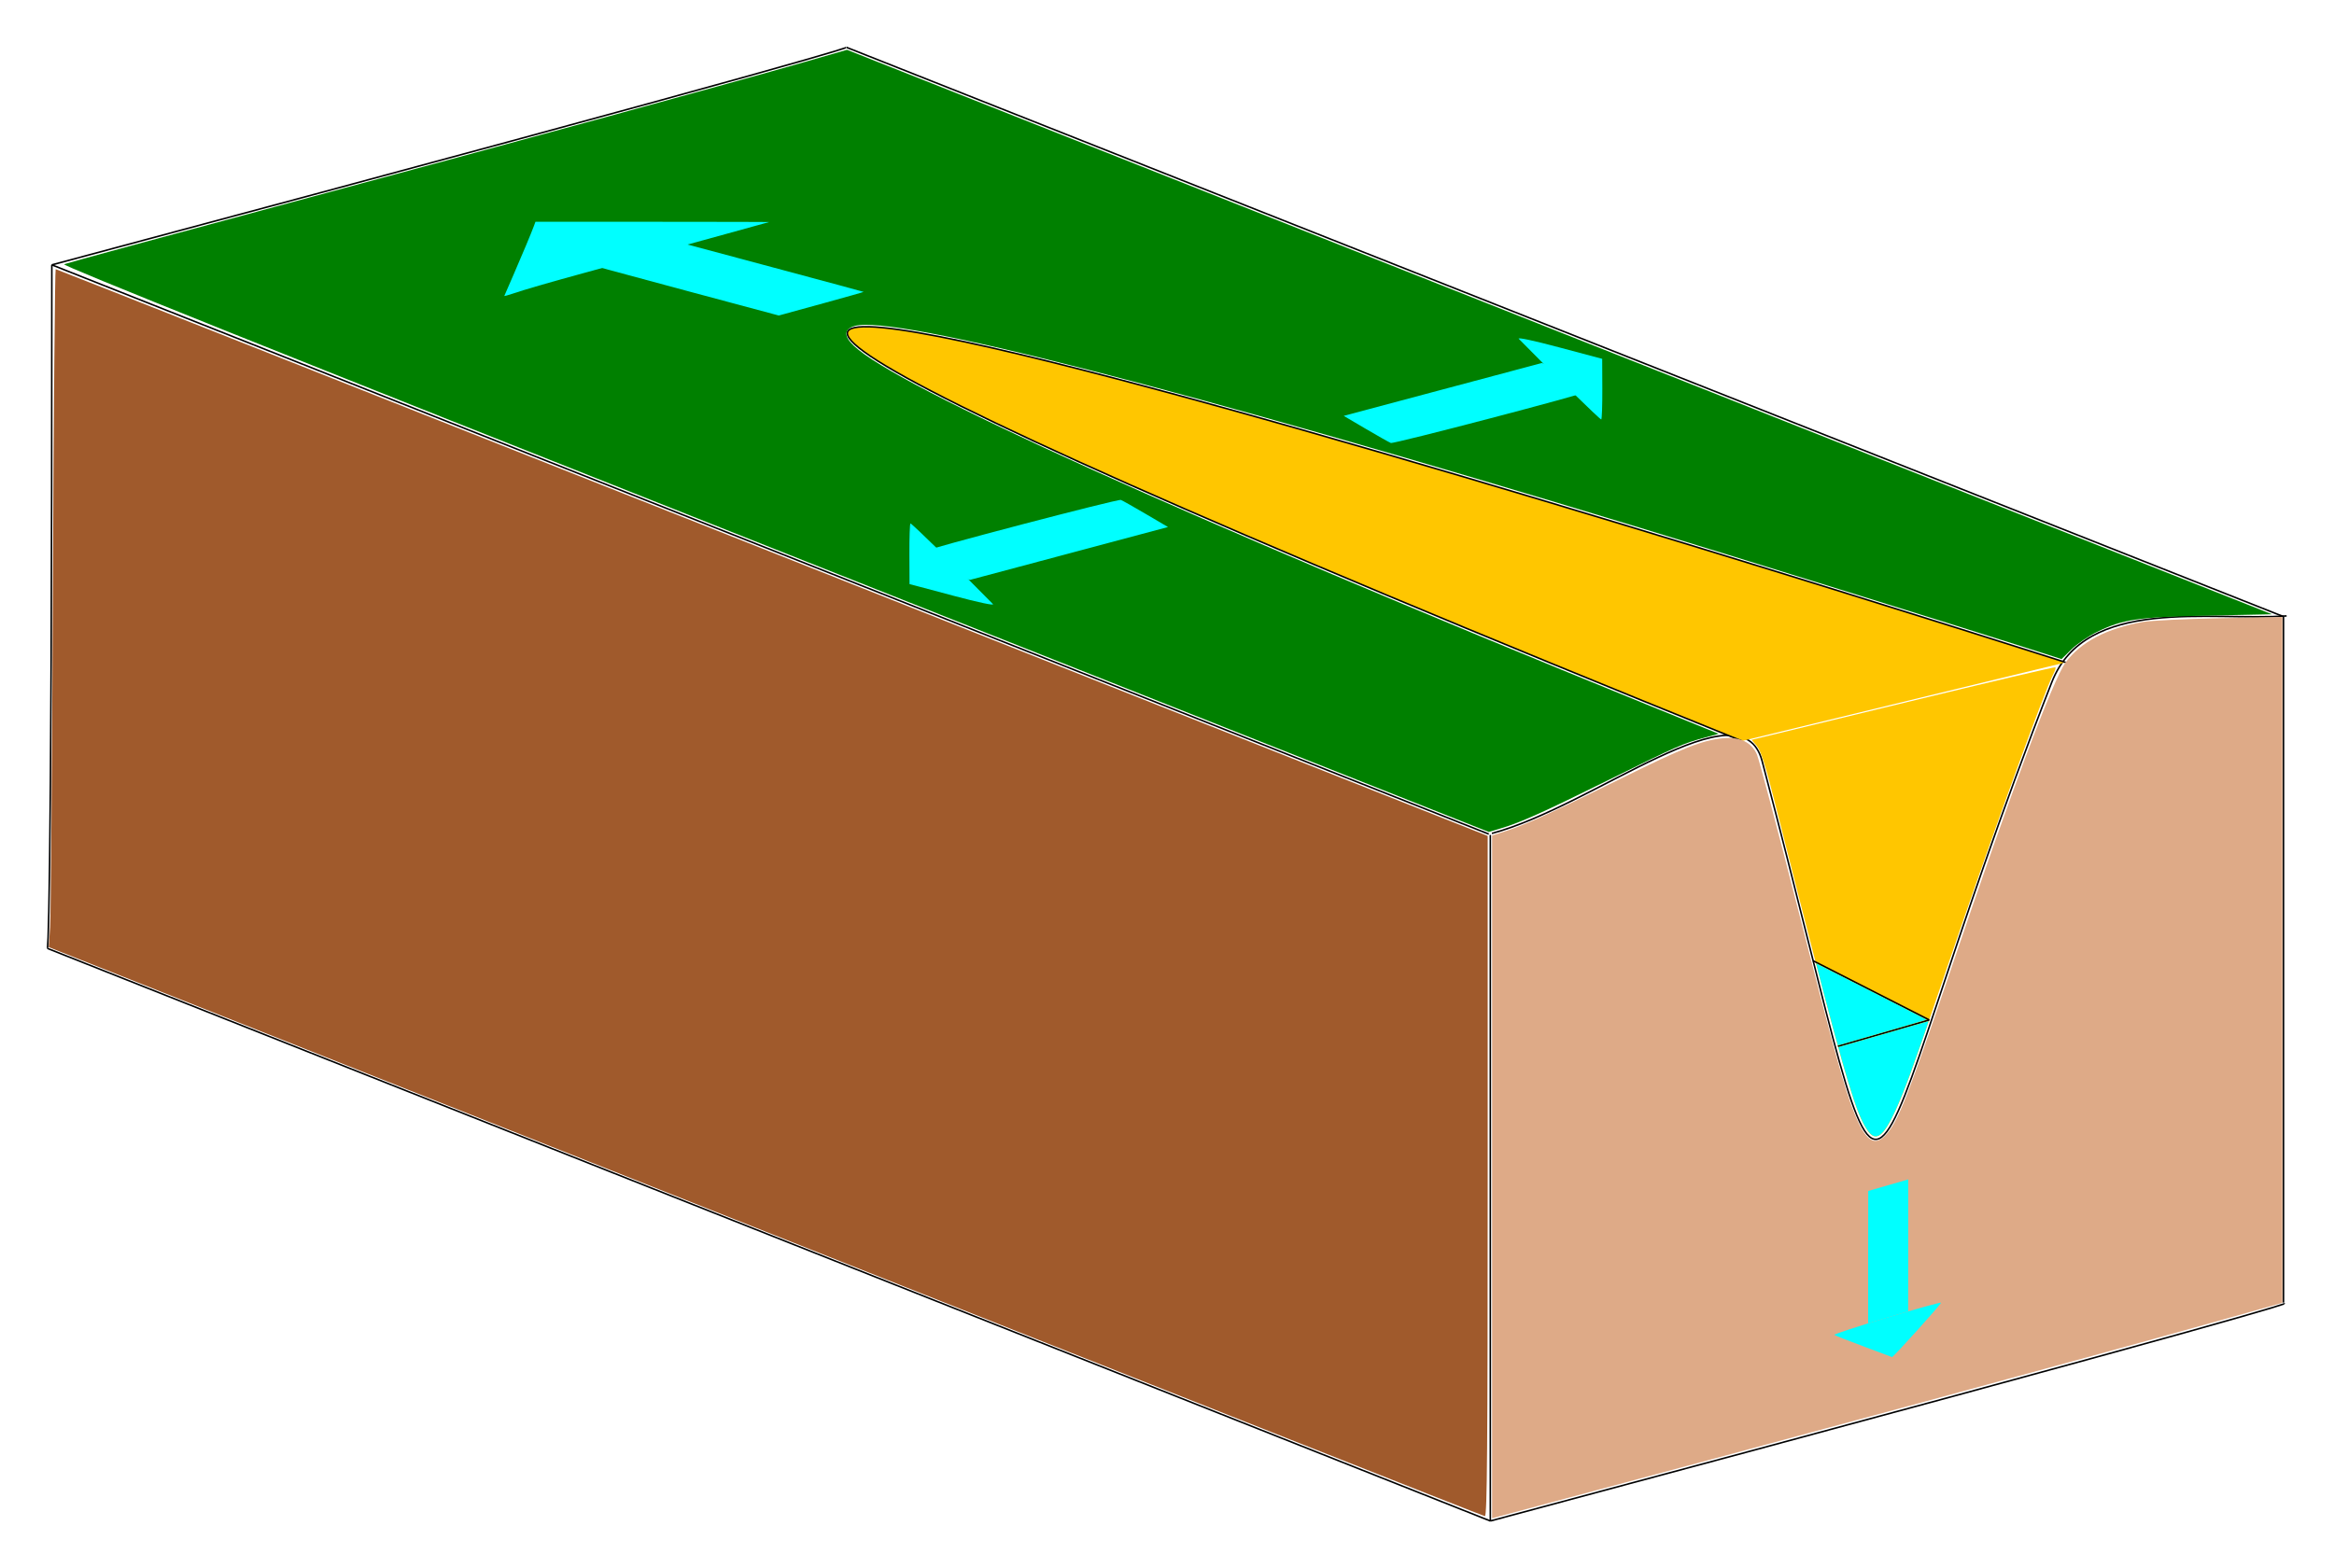
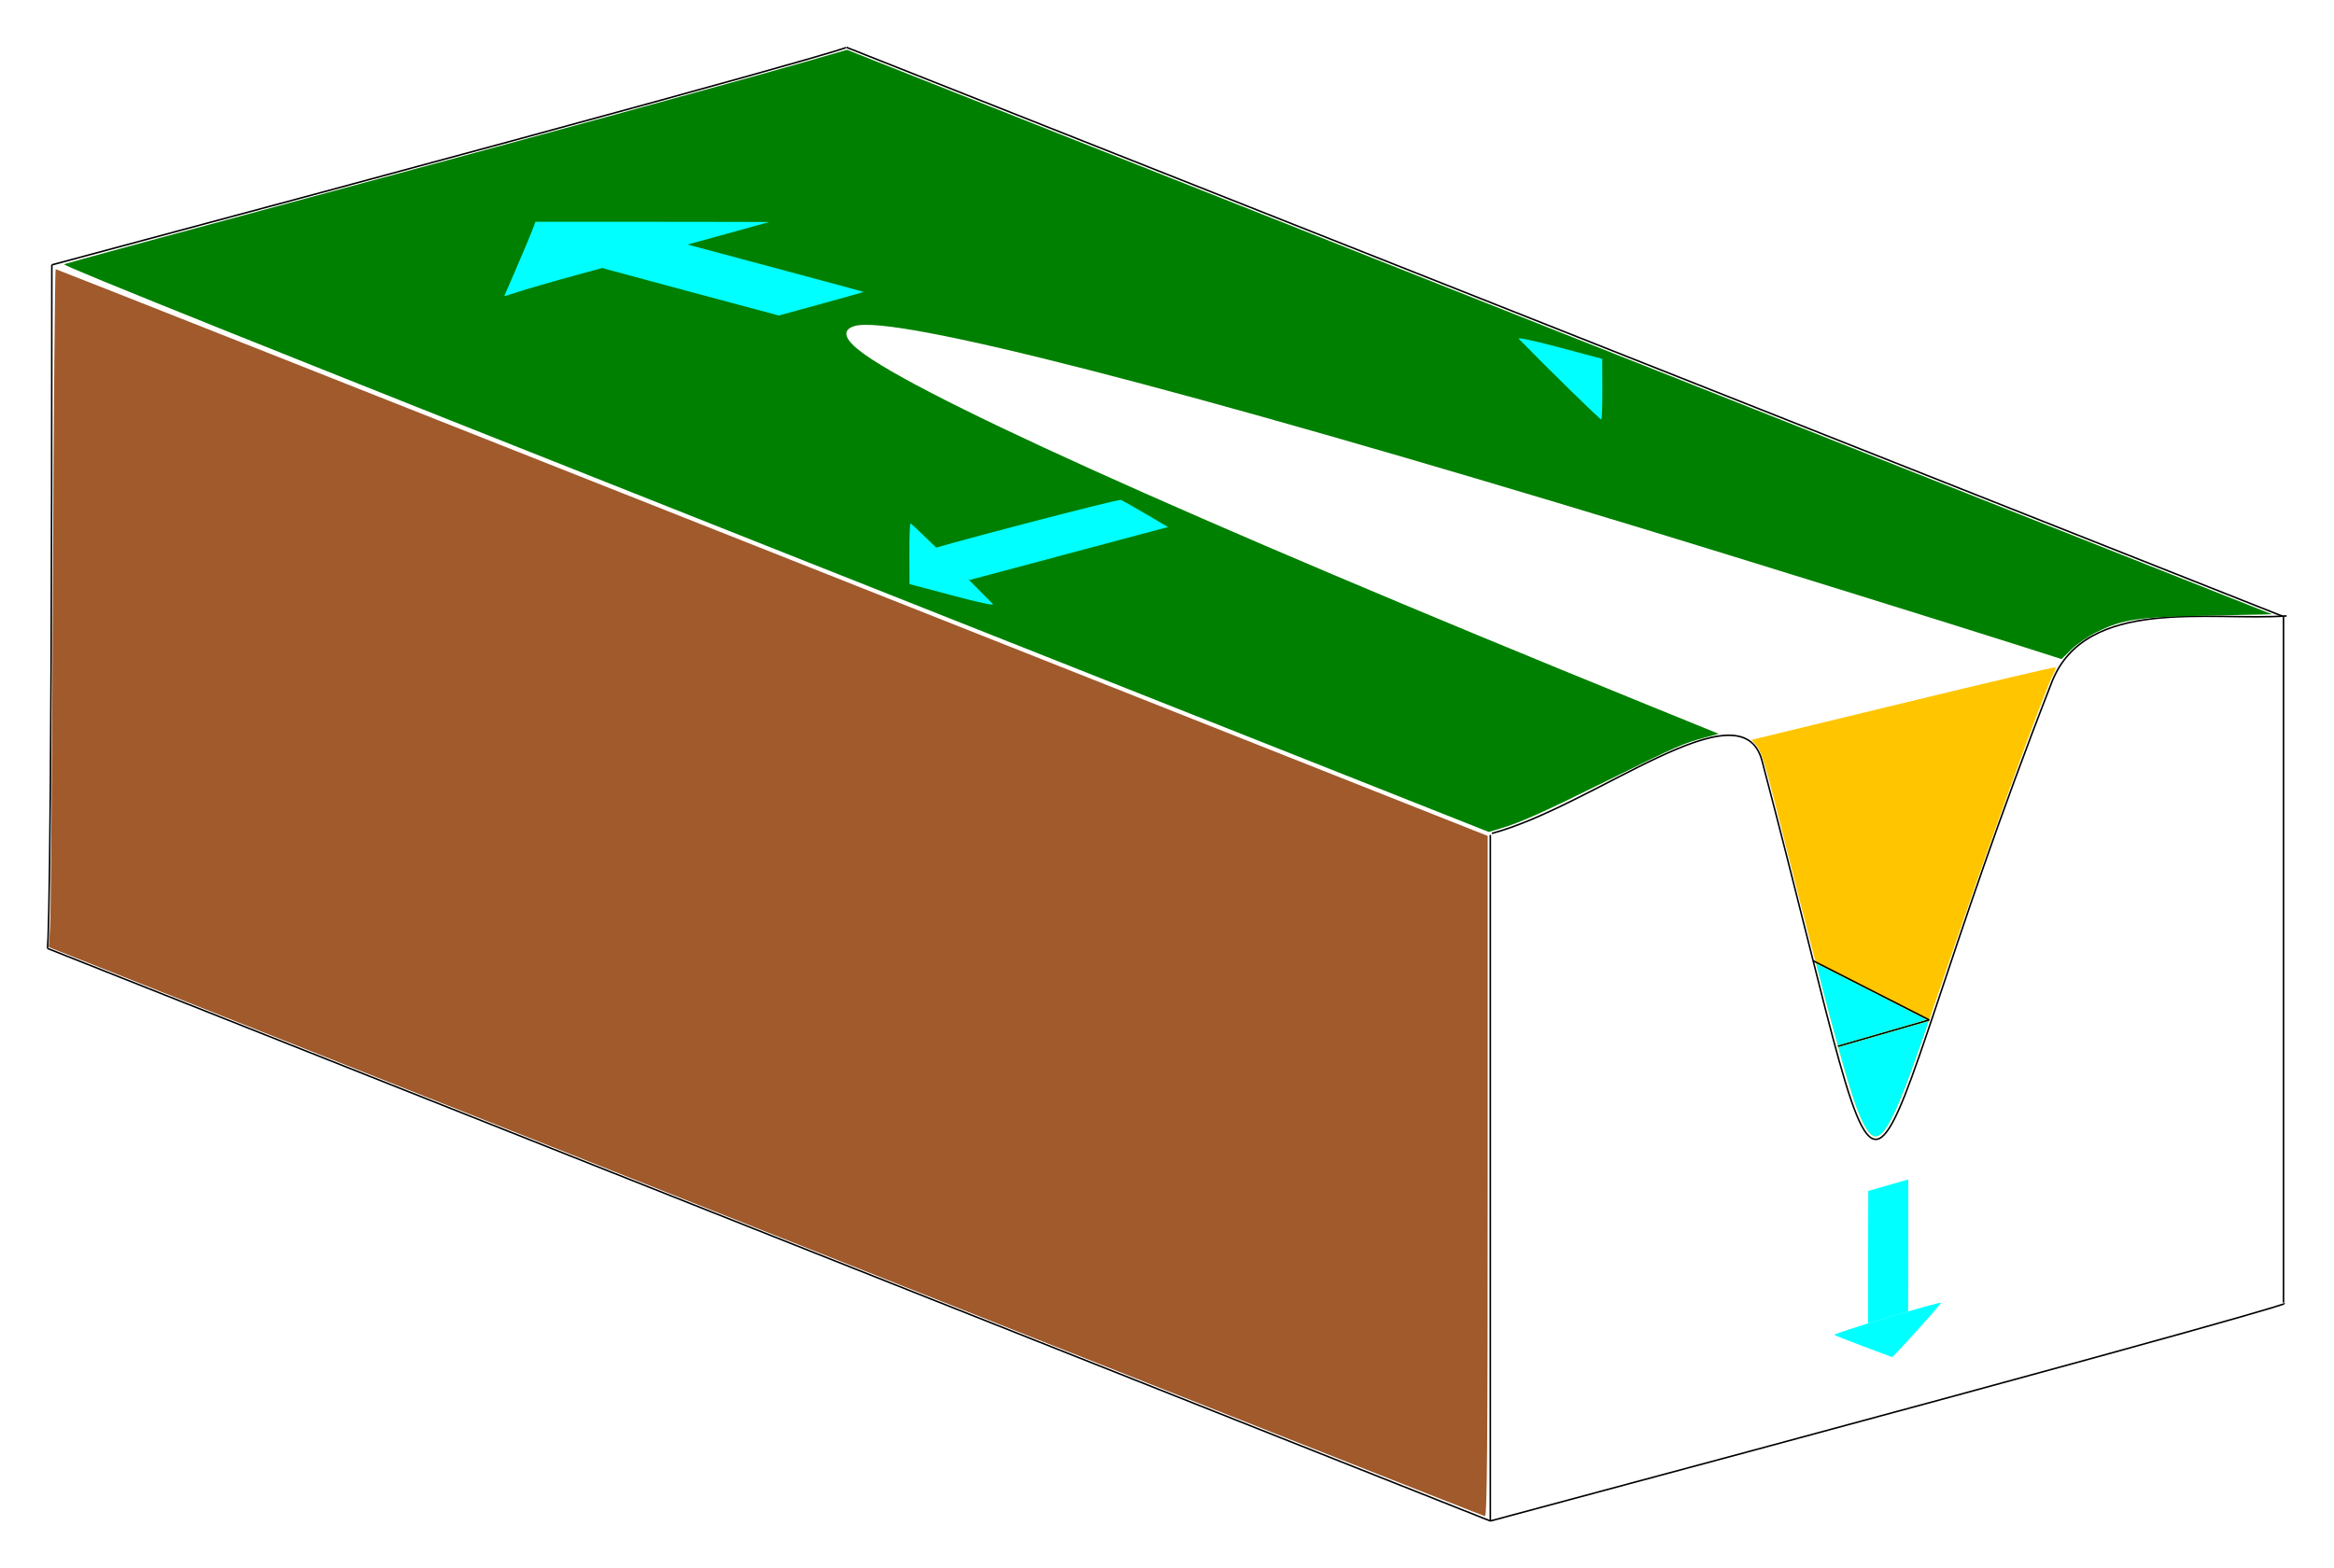
<svg xmlns="http://www.w3.org/2000/svg" xmlns:ns1="http://www.inkscape.org/namespaces/inkscape" xmlns:ns2="http://sodipodi.sourceforge.net/DTD/sodipodi-0.dtd" xmlns:ns3="http://www.openswatchbook.org/uri/2009/osb" xmlns:xlink="http://www.w3.org/1999/xlink" width="1502" height="1009.572" id="svg4656" version="1.1" ns1:version="0.48.4 r9939" ns2:docname="fluvial-erosion-directions.svg">
  <defs id="defs4658">
    <ns1:perspective ns2:type="inkscape:persp3d" ns1:vp_x="-379.55176 : 2399.6762 : 1" ns1:vp_y="0 : 1000 : 0" ns1:vp_z="-1596.7283 : 3525.6557 : 1" ns1:persp3d-origin="-592.23548 : 589.28942 : 1" id="perspective7818" />
    <ns1:perspective ns2:type="inkscape:persp3d" ns1:vp_x="-626.81535 : 978.72784 : 1" ns1:vp_y="1304.9949 : 3614.5425 : 1" ns1:vp_z="-1343.1174 : 3188.6196 : 1" ns1:persp3d-origin="-1040.3554 : 303.55189 : 1" id="perspective7620" />
    <linearGradient id="linearGradient6775" ns3:paint="solid">
      <stop style="stop-color:#ffc600;stop-opacity:1;" offset="0" id="stop6777" />
    </linearGradient>
    <linearGradient id="linearGradient5291">
      <stop id="stop5301" offset="0" style="stop-color:#9b8000;stop-opacity:0.707;" />
      <stop style="stop-color:#9b8000;stop-opacity:0.494;" offset="0" id="stop5331" />
      <stop style="stop-color:#9b8000;stop-opacity:0.494;" offset="0" id="stop5329" />
      <stop style="stop-color:#9b8000;stop-opacity:0.494;" offset="0" id="stop5327" />
      <stop style="stop-color:#9b8000;stop-opacity:0.494;" offset="0" id="stop5325" />
      <stop style="stop-color:#9b8000;stop-opacity:0.494;" offset="0.001" id="stop5323" />
      <stop style="stop-color:#9b8000;stop-opacity:0.494;" offset="0.002" id="stop5321" />
      <stop style="stop-color:#9b8000;stop-opacity:0.494;" offset="0.004" id="stop5319" />
      <stop style="stop-color:#9b8000;stop-opacity:0.494;" offset="0.008" id="stop5317" />
      <stop style="stop-color:#9b8000;stop-opacity:0.49;" offset="0.016" id="stop5315" />
      <stop style="stop-color:#9b8000;stop-opacity:0.482;" offset="0.031" id="stop5313" />
      <stop style="stop-color:#9b8000;stop-opacity:0.467;" offset="0.062" id="stop5311" />
      <stop style="stop-color:#9b8000;stop-opacity:0.435;" offset="0.125" id="stop5309" />
      <stop style="stop-color:#9b8000;stop-opacity:0.373;" offset="0.25" id="stop5307" />
      <stop style="stop-color:#9b8000;stop-opacity:0.247;" offset="0.5" id="stop5305" />
      <stop id="stop5333" offset="0.75" style="stop-color:#9b8000;stop-opacity:0.122;" />
      <stop style="stop-color:#9b8000;stop-opacity:0;" offset="1" id="stop5295" />
    </linearGradient>
    <radialGradient ns1:collect="always" xlink:href="#linearGradient6775" id="radialGradient6781" cx="392.514" cy="482.657" fx="392.514" fy="482.657" r="392.514" gradientTransform="matrix(1,0,0,0.341,-544.786,457.077)" gradientUnits="userSpaceOnUse" />
  </defs>
  <ns2:namedview id="base" pagecolor="#ffffff" bordercolor="#666666" borderopacity="1.0" ns1:pageopacity="0.0" ns1:pageshadow="2" ns1:zoom="0.22627417" ns1:cx="-305.63935" ns1:cy="768.44988" ns1:document-units="px" ns1:current-layer="layer1" showgrid="false" ns1:snap-bbox="true" ns1:bbox-paths="true" ns1:bbox-nodes="true" ns1:snap-bbox-edge-midpoints="true" ns1:snap-bbox-midpoints="true" ns1:object-paths="true" ns1:object-nodes="true" ns1:snap-intersection-paths="true" ns1:snap-smooth-nodes="true" ns1:snap-midpoints="true" ns1:snap-object-midpoints="true" ns1:snap-center="true" ns1:snap-page="true" ns1:window-width="1366" ns1:window-height="706" ns1:window-x="-8" ns1:window-y="-8" ns1:window-maximized="1" showguides="true" ns1:guide-bbox="true" fit-margin-top="30" fit-margin-left="30" fit-margin-bottom="30" fit-margin-right="30" />
  <g ns1:label="Layer 1" ns1:groupmode="layer" id="layer1" transform="translate(544.786,-139.005)">
    <path style="fill:none;stroke:#000000;stroke-width:1px;stroke-linecap:butt;stroke-linejoin:miter;stroke-opacity:1" d="m -511.429,309.505 c 0,440 -2.857,440 -2.857,440 928.571,368.571 928.571,368.571 928.571,368.571" id="path4668" ns1:connector-curvature="0" />
-     <path style="fill:none;stroke:#000000;stroke-width:1px;stroke-linecap:butt;stroke-linejoin:miter;stroke-opacity:1" d="m -511.429,309.505 c 924.714,366.414 924.714,366.414 924.714,366.414 l 0,0" id="path4688" ns1:connector-curvature="0" />
    <path style="fill:none;stroke:#000000;stroke-width:1px;stroke-linecap:butt;stroke-linejoin:miter;stroke-opacity:1" d="m 414.286,1118.076 c 0,-441.602 0,-441.602 0,-441.602" id="path4690" ns1:connector-curvature="0" />
    <path style="fill:none;stroke:#000000;stroke-width:1px;stroke-linecap:butt;stroke-linejoin:miter;stroke-opacity:1" d="M -511.429,309.505 C 0,172.468 0,169.505 0,169.505" id="path5200" ns1:connector-curvature="0" />
    <path style="fill:none;stroke:#000000;stroke-width:1px;stroke-linecap:butt;stroke-linejoin:miter;stroke-opacity:1" d="M 0,169.505 C 924.714,535.919 924.714,535.919 924.714,535.919 l 0,0" id="path4688-7" ns1:connector-curvature="0" />
    <path style="fill:none;stroke:#000000;stroke-width:1px;stroke-linecap:butt;stroke-linejoin:miter;stroke-opacity:1" d="m 415.286,675.474 c 66.135,-17.721 160.617,-96.932 173.854,-46.72 94.908,360.013 48.386,302.58 186.461,-50.597 21.803,-55.769 102.432,-39.126 151.114,-42.683" id="path5200-4" ns1:connector-curvature="0" ns2:nodetypes="cssc" />
    <path style="fill:none;stroke:#000000;stroke-width:1px;stroke-linecap:butt;stroke-linejoin:miter;stroke-opacity:1" d="M 414.286,1118.076 C 925.714,981.04 925.714,978.076 925.714,978.076" id="path5200-0" ns1:connector-curvature="0" />
    <path style="fill:none;stroke:#000000;stroke-width:1px;stroke-linecap:butt;stroke-linejoin:miter;stroke-opacity:1" d="m 924.714,977.521 c 0,-441.602 0,-441.602 0,-441.602" id="path4690-9" ns1:connector-curvature="0" />
-     <path style="fill:url(#radialGradient6781);fill-opacity:1;stroke:#000000;stroke-width:1px;stroke-linecap:butt;stroke-linejoin:miter;stroke-opacity:1" d="M 576.214,616.003 C -827.245,48.621 775.548,562.526 784.529,565.406" id="path5265" ns1:connector-curvature="0" ns2:nodetypes="cc" />
-     <path style="fill:#deaa87;fill-opacity:1;stroke:none" d="m 415.446,896.567 0,-219.761 9.403,-3.038 c 12.748,-4.119 30.227,-12.109 74.168,-33.905 38.968,-19.33 51.411,-24.252 64.858,-25.658 10.783,-1.127 18.558,2.573 21.986,10.462 1.306,3.005 12.714,45.963 25.352,95.463 25.218,98.772 30.75,118.851 37.276,135.295 7.075,17.826 12.926,22.001 20.109,14.348 8.038,-8.563 13.835,-23.298 42.573,-108.214 38.196,-112.86 65.179,-185.012 73.357,-196.152 9.633,-13.122 26.661,-22.011 49.949,-26.072 4.854,-0.846 26.986,-1.908 49.182,-2.36 l 40.357,-0.821 0,220.748 0,220.748 -46.071,12.976 c -78.251,22.039 -257.011,70.63 -457.857,124.457 l -4.643,1.244 0,-219.761 z" id="path5283" ns1:connector-curvature="0" />
    <path style="fill:#a05a2c;fill-opacity:1;stroke:none" d="m -52.194,931.779 -461.211,-183.078 0.855,-12.857 c 0.47,-7.071 1.281,-105.268 1.801,-218.214 0.52,-112.946 1.323,-205.359 1.785,-205.362 0.462,-0.002 208,82.082 461.196,182.41 L 412.588,677.093 l 0,219.018 c 0,174.335 -0.364,218.99 -1.786,218.882 -0.982,-0.075 -209.331,-82.522 -462.997,-183.214 l 0,0 z" id="path5285" ns1:connector-curvature="0" />
    <path style="fill:#008000;fill-opacity:1;stroke:none" d="M -46.417,492.361 C -371.239,363.63 -505.381,309.847 -503.56,309.073 c 1.417,-0.603 66.863,-18.407 145.434,-39.564 150.781,-40.603 286.209,-77.655 331.349,-90.655 L 0.286,171.059 458.79,352.737 l 458.505,181.678 -40.568,0.837 c -45.582,0.941 -55.401,2.376 -71.996,10.525 -5.5,2.701 -12.893,7.741 -16.429,11.201 l -6.429,6.29 -26.429,-8.454 c -40.342,-12.904 -188.843,-59.053 -245,-76.138 C 216.042,389.111 30.903,341.526 5.289,348.842 -1.737,350.848 -1.921,355.377 4.766,361.684 32.748,388.074 214.958,470.53 514.417,592.318 l 46.828,19.045 -8.971,2.432 c -14.016,3.799 -17.811,5.471 -61.114,26.91 -42.878,21.229 -57.121,27.637 -70,31.495 l -7.857,2.354 -459.72,-182.192 0,0 z" id="path5287" ns1:connector-curvature="0" />
    <path style="fill:#ffc600;fill-opacity:1;stroke:none" d="m 657.128,866.914 c -8.451,-11.868 -16.049,-38.755 -59.804,-211.615 -5.982,-23.631 -8.982,-33.03 -11.5,-36.023 l -3.407,-4.049 3.3,-0.788 c 1.815,-0.433 45.664,-11.073 97.443,-23.644 51.778,-12.571 94.42,-22.579 94.759,-22.24 0.339,0.339 -0.1,1.955 -0.976,3.591 -5.906,11.036 -41.15,108.287 -68.383,188.698 -21.252,62.751 -27.166,79.165 -33.529,93.065 -7.718,16.859 -12.621,20.422 -17.902,13.005 l 0,0 z" id="path6795" ns1:connector-curvature="0" />
    <path style="fill:none;stroke:#000000;stroke-width:1px;stroke-linecap:butt;stroke-linejoin:miter;stroke-opacity:1" d="m 696.738,795.571 c -58.769,16.958 -58.769,16.958 -58.769,16.958" id="path6797" ns1:connector-curvature="0" />
    <path style="fill:none;stroke:#000000;stroke-width:1px;stroke-linecap:butt;stroke-linejoin:miter;stroke-opacity:1" d="M 696.738,795.571 C 622.009,757.459 622.009,757.459 622.009,757.459" id="path6801" ns1:connector-curvature="0" />
    <path style="fill:#00ffff;fill-opacity:1;stroke:none" d="m 637.878,811.831 c -0.073,-0.123 -0.04,-10e-4 -2.5,-9.103 -3.817,-14.12 -11.517,-43.474 -11.427,-43.563 0.047,-0.047 70.88,36.033 71.066,36.199 0.051,0.046 -12.677,3.769 -28.284,8.273 -33.002,9.525 -28.776,8.325 -28.854,8.195 z" id="path7134" ns1:connector-curvature="0" />
    <path style="fill:#00ffff;fill-opacity:1;stroke:none" d="m 660.871,870.21 c -1.351,-0.57 -2.711,-1.923 -4.252,-4.228 -3.606,-5.395 -6.975,-13.966 -11.997,-30.519 -1.794,-5.912 -6.469,-22.294 -6.39,-22.389 0.047,-0.057 58.073,-16.796 58.109,-16.763 0.122,0.11 -8.133,23.711 -11.707,33.471 -7.398,20.205 -13.024,32.381 -17.326,37.502 -1.14,1.356 -1.919,2.033 -3.067,2.664 -1.145,0.629 -2.291,0.719 -3.371,0.262 l 0,0 z" id="path7136" ns1:connector-curvature="0" />
    <path style="fill:#00ffff;fill-opacity:1;stroke:none" d="m 40.432,495.686 c -0.044,-10.612 0.265,-19.494 0.686,-19.737 0.581,-0.335 32.015,30.404 53.072,51.898 1.144,1.168 -9.031,-0.982 -25.896,-5.471 l -27.782,-7.395 -0.08,-19.295 z" id="path7208" ns1:connector-curvature="0" />
    <path style="fill:#00ffff;fill-opacity:1;stroke:none" d="m 62.95,503.924 c -8.25,-4.808 -14.511,-9.163 -13.915,-9.679 2.049,-1.769 125.609,-34.161 127.509,-33.427 1.045,0.404 8.293,4.493 16.107,9.087 l 14.207,8.354 -62.908,16.8 c -34.6,9.24 -63.604,16.981 -64.454,17.203 -0.85,0.222 -8.296,-3.531 -16.546,-8.339 z" id="path7210" ns1:connector-curvature="0" />
    <path style="fill:#00ffff;fill-opacity:1;stroke:none" d="m 486.36,389.286 c 0.044,10.612 -0.265,19.494 -0.686,19.737 -0.581,0.335 -32.015,-30.404 -53.072,-51.898 -1.144,-1.168 9.031,0.982 25.896,5.471 l 27.782,7.395 0.08,19.295 z" id="path7208-5" ns1:connector-curvature="0" />
-     <path style="fill:#00ffff;fill-opacity:1;stroke:none" d="m 463.841,381.048 c 8.25,4.808 14.511,9.163 13.915,9.679 -2.049,1.769 -125.609,34.161 -127.509,33.427 -1.045,-0.404 -8.293,-4.493 -16.107,-9.087 l -14.207,-8.354 62.908,-16.8 c 34.6,-9.24 63.604,-16.981 64.454,-17.203 0.85,-0.222 8.296,3.531 16.546,8.339 z" id="path7210-5" ns1:connector-curvature="0" />
    <path style="fill:#00ffff;fill-opacity:1;stroke:none" d="m -220.242,329.484 c 0.098,-0.234 2.695,-6.211 5.769,-13.282 5.921,-13.616 11.56,-27.104 13.253,-31.696 l 1.02,-2.768 75.366,0.028 c 41.451,0.015 75.205,0.093 75.008,0.171 -0.196,0.079 -12.973,3.611 -28.393,7.85 -15.42,4.239 -37.598,10.337 -49.286,13.552 -11.688,3.215 -30.654,8.421 -42.147,11.57 -23.041,6.312 -37.401,10.484 -45.472,13.211 -2.914,0.984 -5.217,1.599 -5.119,1.365 z" id="path7450-7" ns1:connector-curvature="0" />
    <path style="fill:#00ffff;fill-opacity:1;stroke:none" d="m -101.229,326.671 c -31.69,-8.494 -57.683,-15.508 -57.762,-15.587 -0.079,-0.079 9.537,-2.768 21.368,-5.975 11.832,-3.207 24.182,-6.592 27.445,-7.522 l 5.934,-1.691 57.531,15.415 c 31.642,8.478 57.609,15.493 57.704,15.589 0.096,0.096 -11.186,3.291 -25.071,7.101 -13.885,3.81 -26.209,7.194 -27.388,7.52 l -2.143,0.593 -57.618,-15.443 0,0 z" id="path7452-6" ns1:connector-curvature="0" />
    <path style="fill:#00ffff;fill-opacity:1;stroke:none" d="" id="path7579" ns1:connector-curvature="0" />
    <path style="fill:#00ffff;fill-opacity:1;stroke:none" d="" id="path7583" ns1:connector-curvature="0" />
    <path style="fill:#00ffff;fill-opacity:1;stroke:none" d="m 654.558,1005.742 c -9.957,-3.689 -18.44,-7.042 -18.85,-7.452 -0.41,-0.41 14.708,-5.38 33.596,-11.043 18.888,-5.664 34.633,-10.006 34.989,-9.65 0.504,0.504 -30.985,35.459 -31.504,34.971 -0.07,-0.066 -8.274,-3.137 -18.231,-6.826 z" id="path7569" ns1:connector-curvature="0" />
    <path style="fill:#00ffff;fill-opacity:1;stroke:none" d="m 657.417,948.266 0.064,-42.617 12.844,-3.715 c 7.064,-2.043 12.873,-3.719 12.908,-3.723 0.035,-0.004 0.035,19.101 0,42.456 l -0.064,42.463 -12.844,3.873 c -7.064,2.13 -12.873,3.874 -12.908,3.876 -0.035,0 -0.035,-19.174 0,-42.614 l 0,0 z" id="path7597" ns1:connector-curvature="0" />
  </g>
</svg>